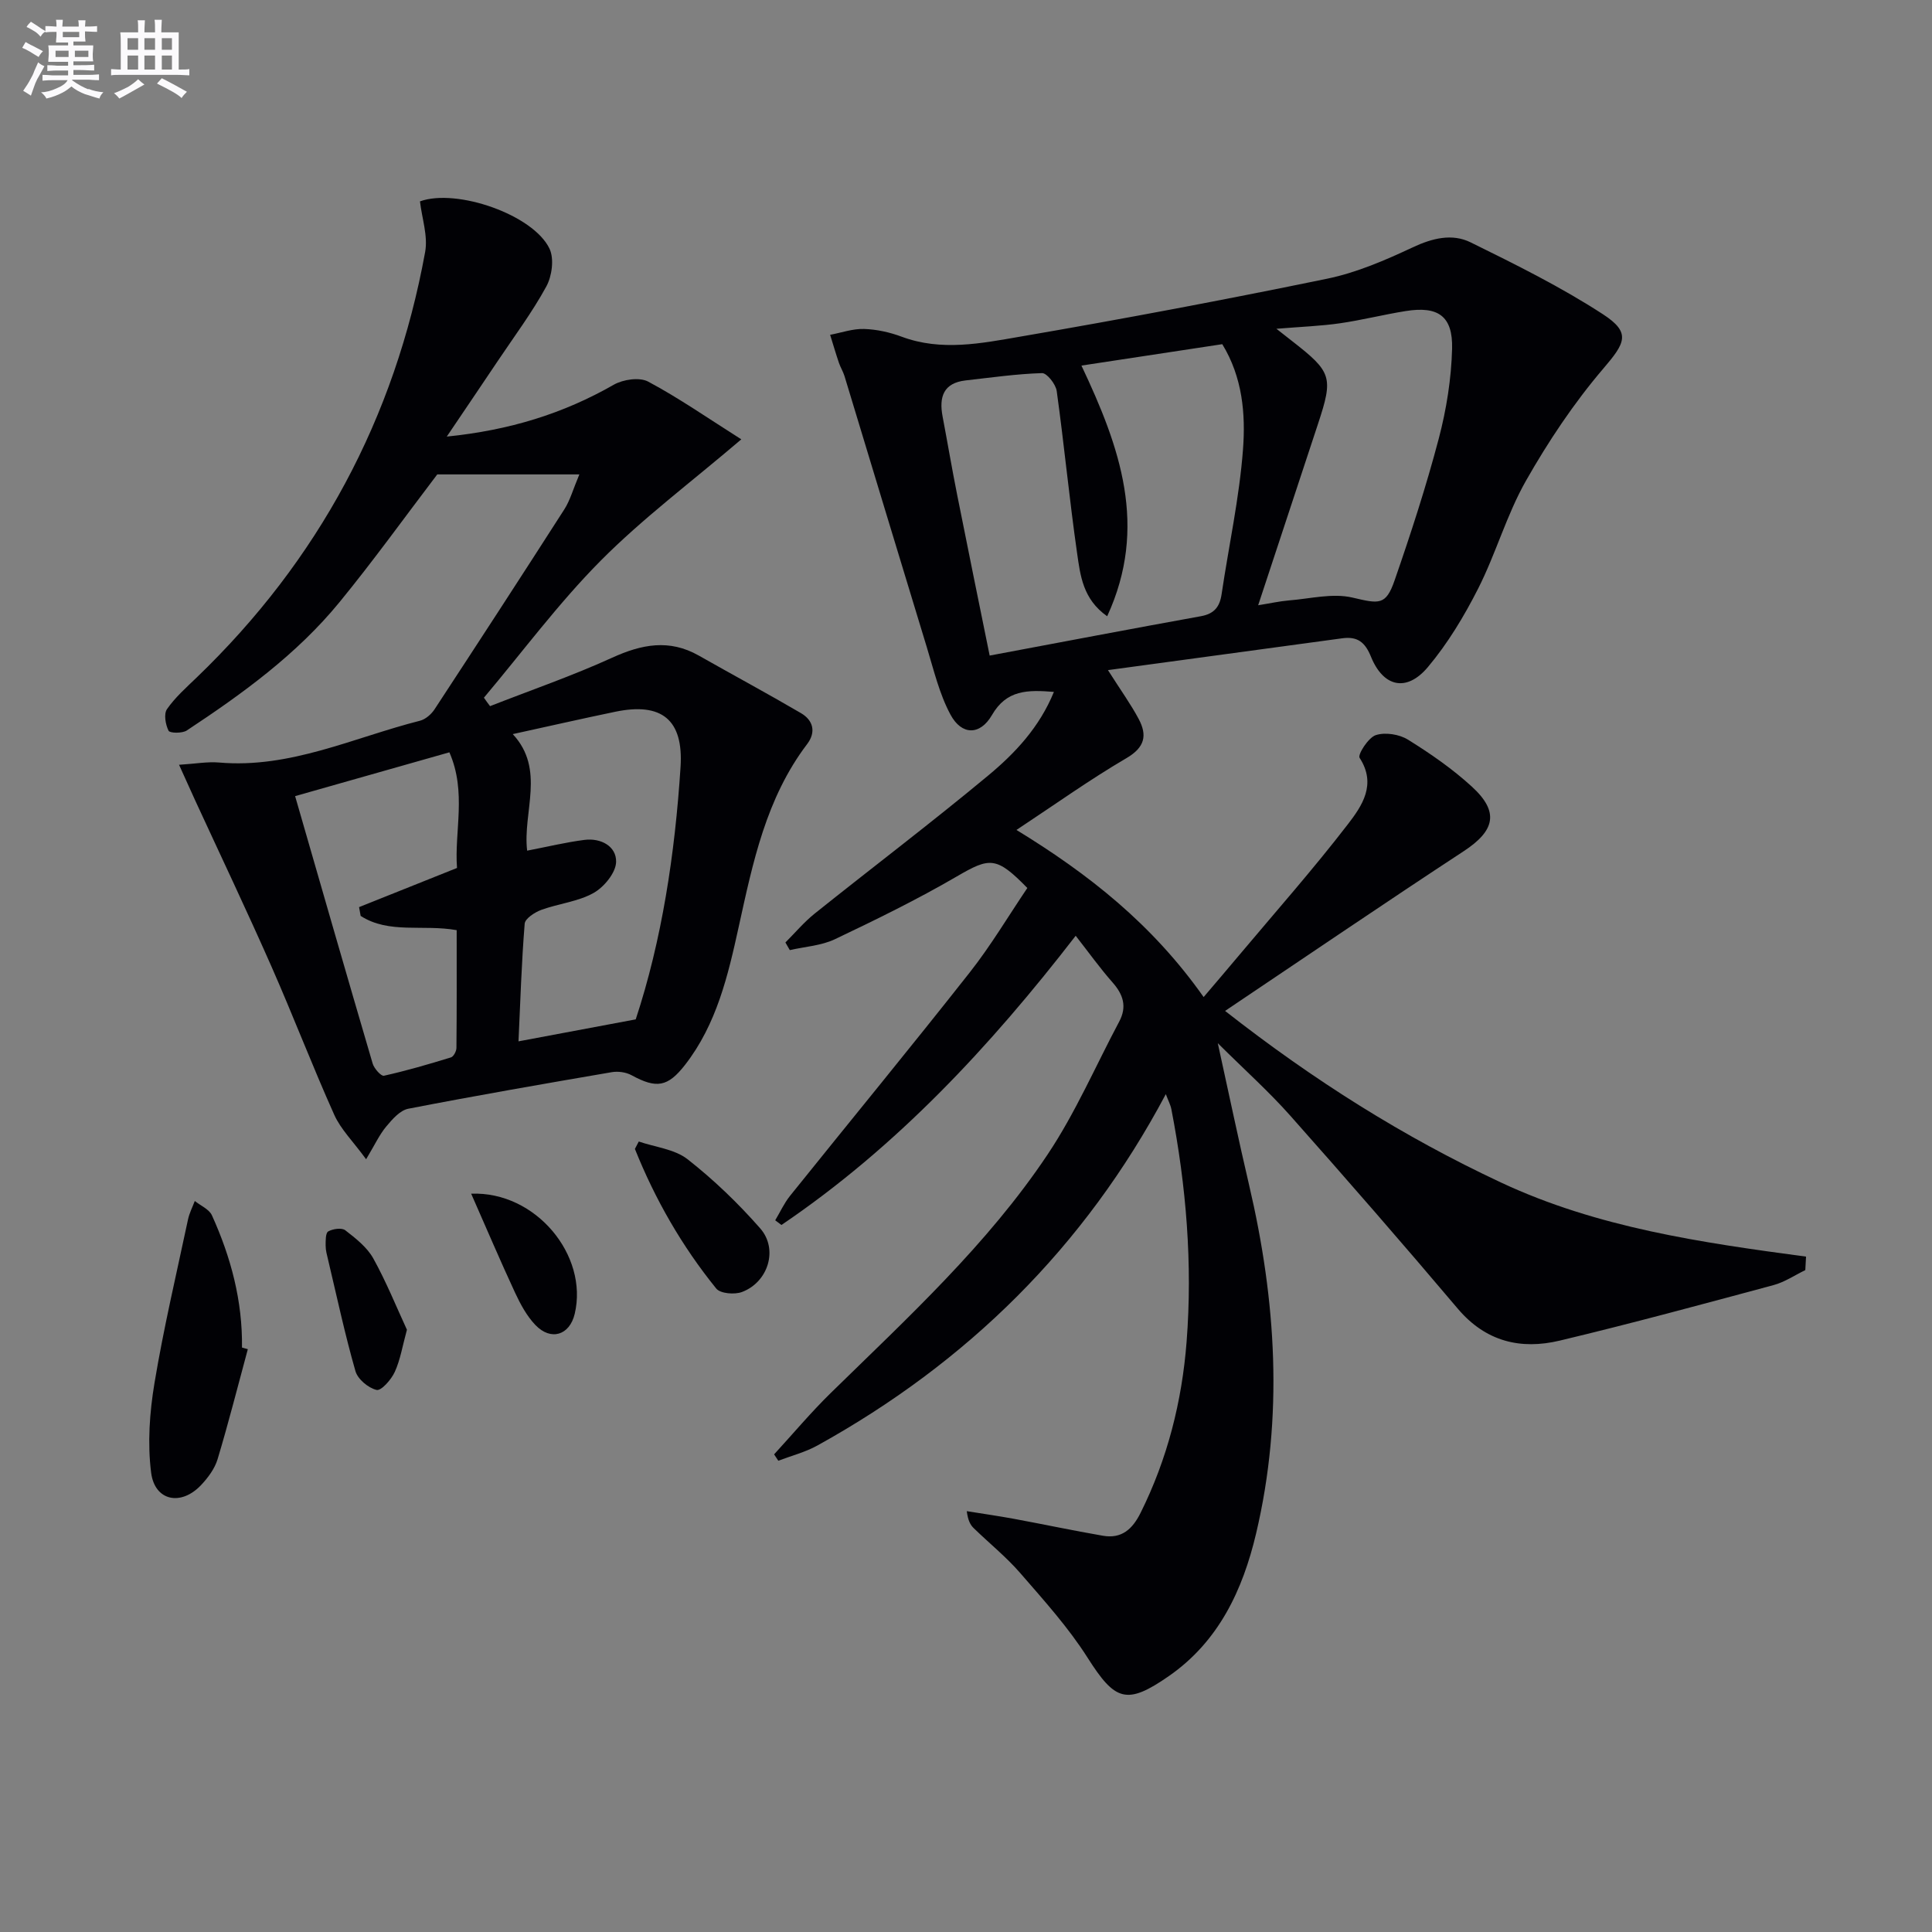
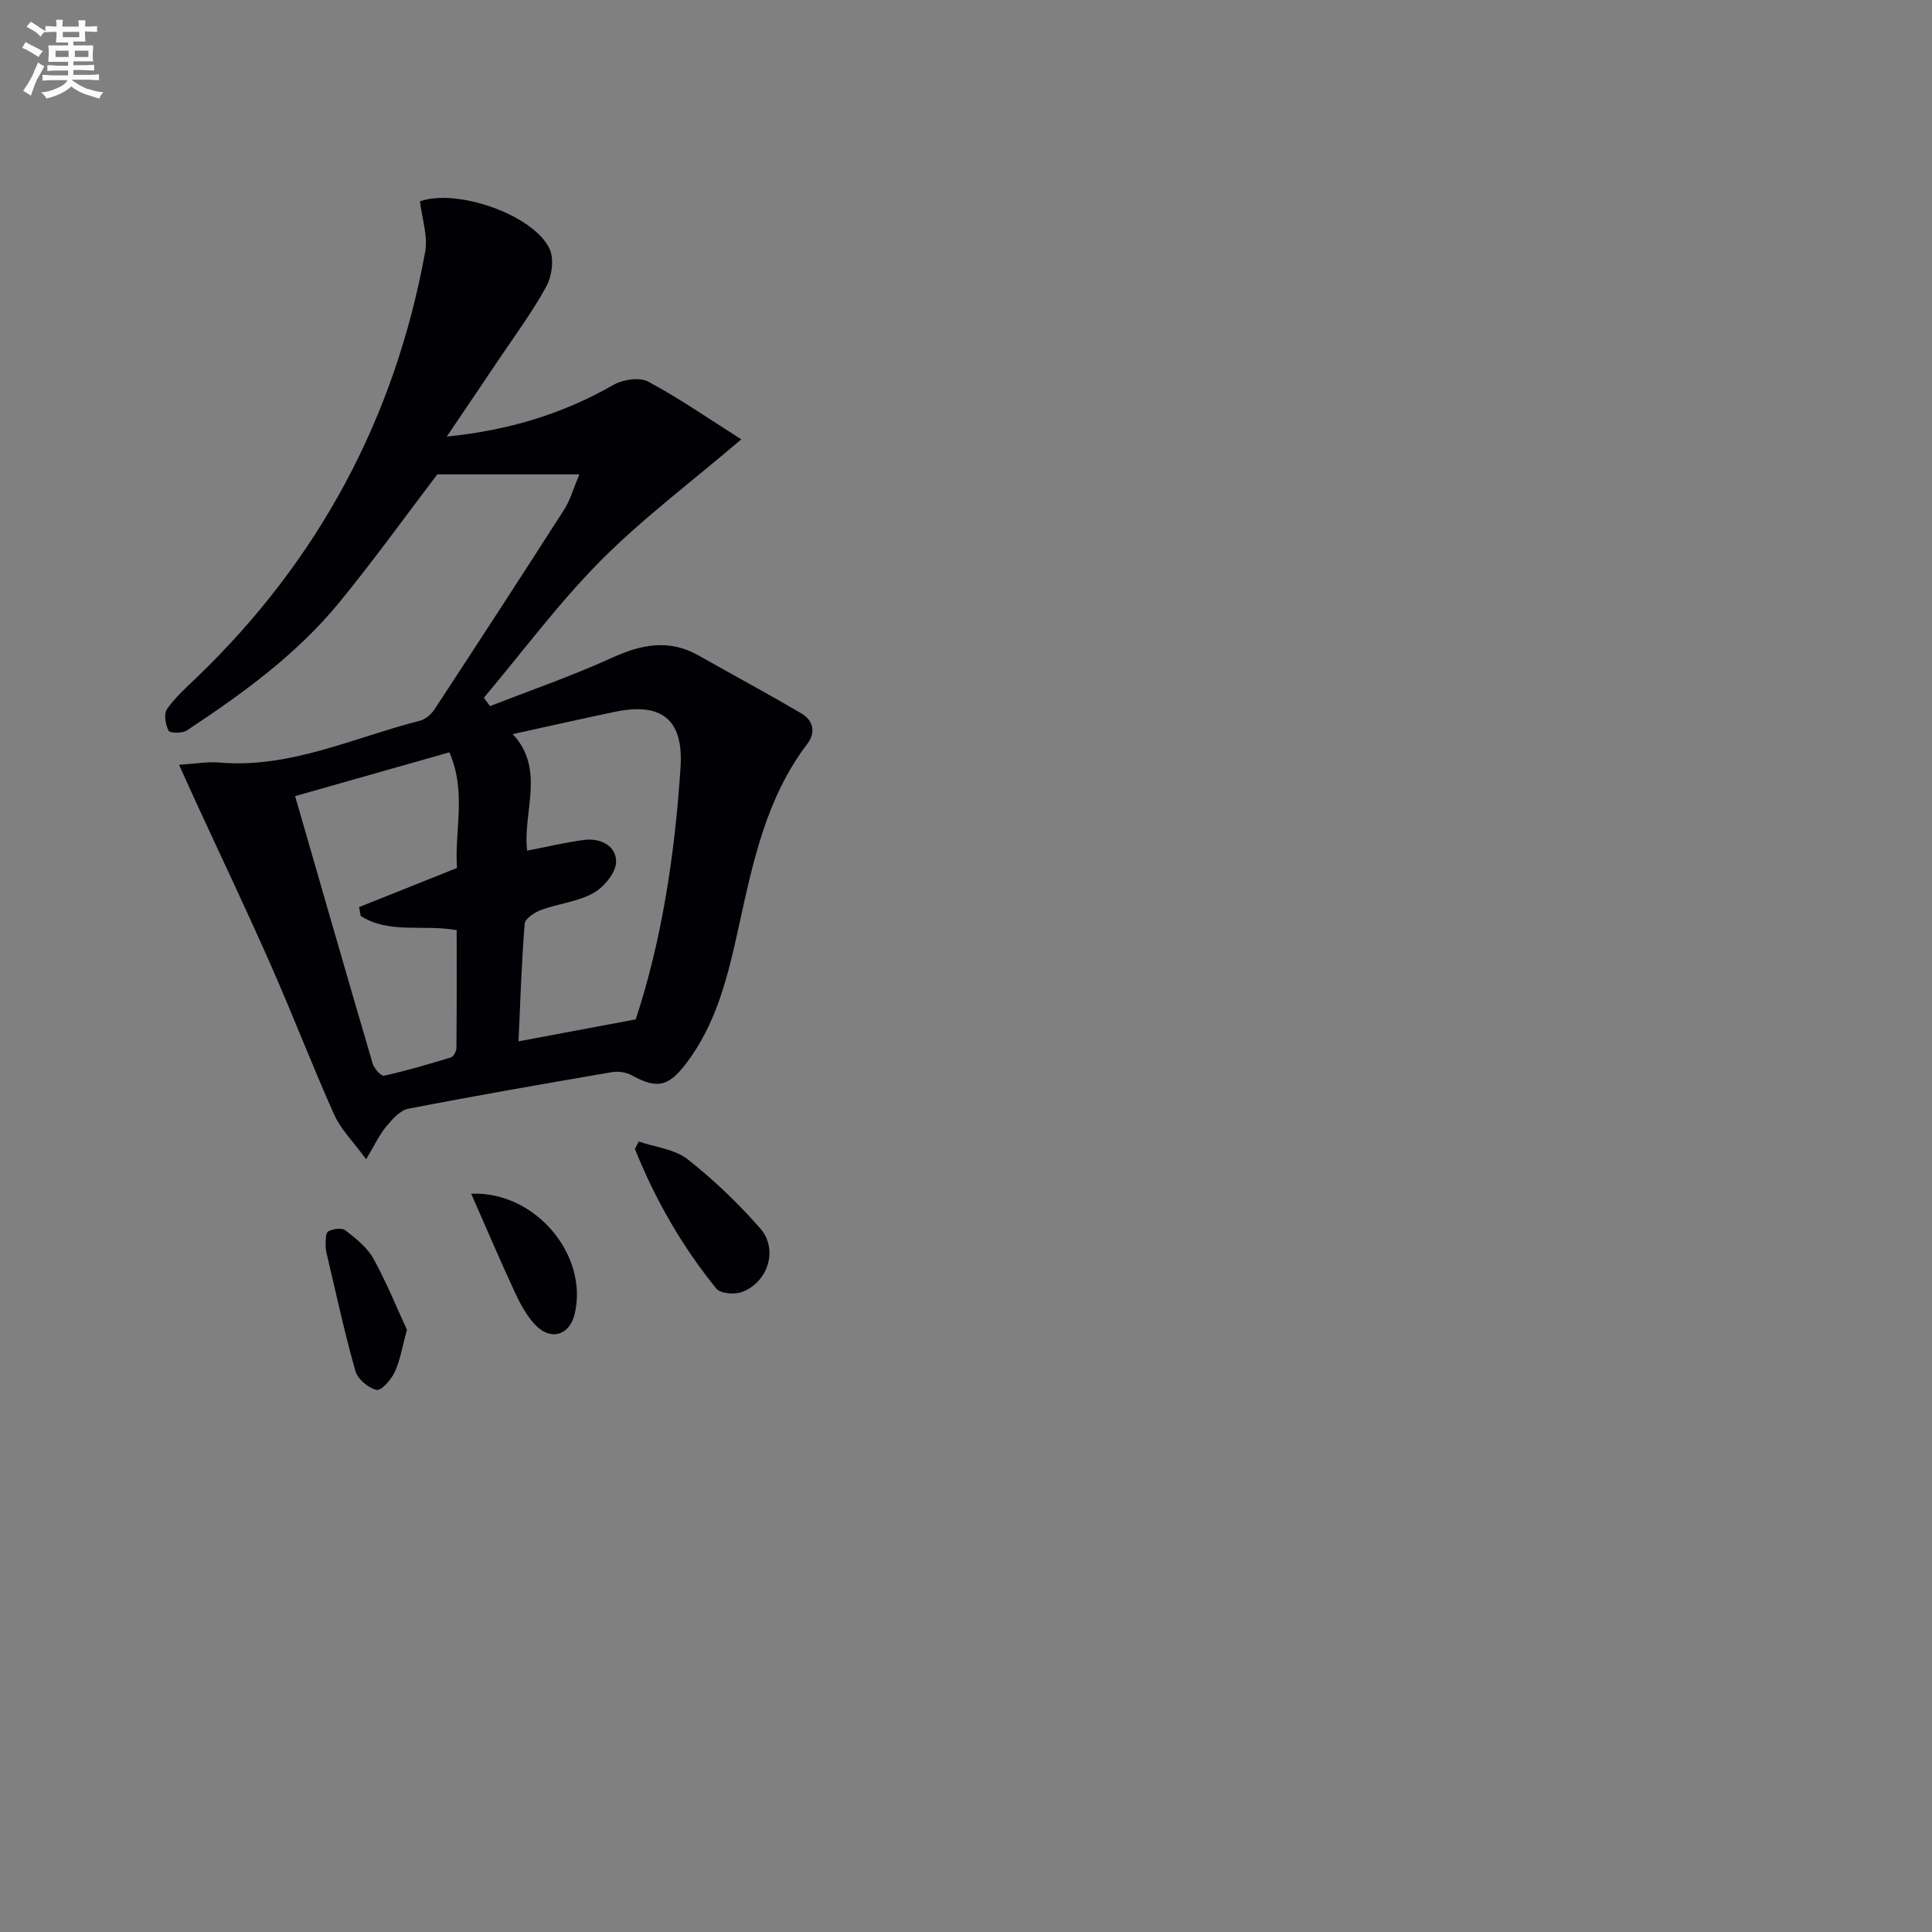
<svg xmlns="http://www.w3.org/2000/svg" enable-background="new 0 0 400 400" viewBox="0 0 400 400">
  <rect x="0" y="0" width="400" height="400" fill="#808080" stroke="none" />
  <g fill="#010105">
-     <path d="m373.77 262.96c-2.19 1.06-4.28 2.49-6.59 3.11-14.72 3.96-29.43 7.95-44.25 11.49-8.1 1.93-15.33.21-21.11-6.61-11.39-13.47-22.98-26.78-34.69-39.97-4.38-4.94-9.33-9.37-15-15 2.33 10.6 4.29 20.01 6.48 29.36 5.61 23.95 7.15 47.99 1.46 72.12-2.77 11.74-7.74 22.37-18.05 29.54-8.8 6.12-11.17 5.15-16.86-3.81-3.97-6.25-9.02-11.84-13.9-17.47-2.92-3.37-6.45-6.21-9.66-9.33-.68-.66-1.18-1.53-1.44-3.52 3.23.52 6.46.98 9.67 1.57 6.18 1.14 12.33 2.45 18.52 3.52 3.84.66 6.09-1.32 7.79-4.73 5.57-11.18 8.57-23.08 9.53-35.4 1.26-16.16-.07-32.25-3.15-48.18-.18-.92-.65-1.78-1.15-3.12-16.84 31.71-41.15 55.6-72.16 72.76-2.5 1.38-5.37 2.11-8.07 3.14-.29-.44-.58-.88-.87-1.32 3.88-4.23 7.58-8.64 11.67-12.65 15.95-15.61 32.48-30.76 44.95-49.43 5.77-8.63 9.94-18.33 14.84-27.54 1.63-3.07.83-5.58-1.39-8.09-2.62-2.97-4.94-6.22-7.63-9.66-17.77 22.99-37.12 43.76-60.92 59.88-.43-.32-.86-.64-1.29-.97 1.01-1.69 1.84-3.52 3.05-5.04 12.4-15.44 24.99-30.74 37.24-46.3 4.38-5.56 8.02-11.71 11.91-17.46-6.42-6.57-7.76-6.38-14.62-2.38-8.16 4.75-16.68 8.92-25.21 12.98-2.84 1.35-6.22 1.54-9.35 2.26-.3-.53-.61-1.05-.91-1.58 2.01-2.01 3.86-4.22 6.07-5.99 11.95-9.56 24.16-18.8 35.92-28.58 5.56-4.62 10.61-9.98 13.6-17.31-5.45-.44-9.8-.45-12.83 4.8-2.45 4.23-6.26 4.22-8.58-.09-2.3-4.27-3.45-9.2-4.89-13.91-5.72-18.71-11.36-37.45-17.05-56.17-.29-.95-.84-1.82-1.16-2.76-.65-1.92-1.22-3.87-1.82-5.8 2.34-.44 4.7-1.29 7.03-1.21 2.61.08 5.32.68 7.78 1.6 8.21 3.06 16.47 1.38 24.53-.01 21.25-3.65 42.45-7.65 63.57-12 6.11-1.26 12.04-3.83 17.73-6.5 4.06-1.9 8.14-2.9 11.95-1.03 9.33 4.59 18.72 9.24 27.41 14.89 5.9 3.84 4.59 5.96.08 11.25-6.09 7.13-11.39 15.08-16.03 23.25-3.99 7.03-6.21 15.05-9.88 22.29-2.9 5.72-6.3 11.37-10.41 16.26-4.4 5.24-9.23 4.17-11.8-2.18-1.23-3.02-2.82-4.2-5.92-3.78-15.87 2.17-31.74 4.31-48.52 6.59 2.74 4.31 4.76 7.1 6.36 10.11 1.8 3.38 1.31 5.87-2.54 8.12-7.57 4.43-14.74 9.56-22.76 14.86 14.96 9.16 28.08 19.47 38.75 34.6 2.63-3.09 4.96-5.82 7.27-8.57 7.59-9.04 15.42-17.89 22.61-27.23 2.89-3.76 5.99-8.22 2.41-13.73-.43-.66 1.8-4.19 3.35-4.7 1.95-.64 4.87-.18 6.67.94 4.64 2.88 9.2 6.04 13.22 9.72 5.73 5.24 4.79 9.13-1.7 13.38-16.26 10.66-32.33 21.61-49.39 33.06 18.45 14.46 37.02 26.11 57.09 35.51 19.96 9.36 41.53 12.46 63.19 15.36-.04.94-.09 1.87-.15 2.79zm-168.87-127.23c15.1-2.83 29.4-5.56 43.73-8.15 2.76-.5 3.9-1.93 4.29-4.56 1.48-9.99 3.67-19.92 4.43-29.97.55-7.33-.09-14.92-4.29-21.79-9.67 1.47-19.23 2.92-29.16 4.43 7.98 16.87 13.88 33.33 5.33 51.9-5.06-3.55-5.57-8.51-6.23-13.07-1.6-11.16-2.67-22.4-4.22-33.57-.2-1.41-2.03-3.73-3.04-3.7-5.28.16-10.54.92-15.8 1.51-4.61.52-5.55 3.42-4.79 7.45 1.02 5.38 1.93 10.77 3 16.14 2.19 11.02 4.44 22.01 6.75 33.38zm55.59-10.42c2.56-.41 4.46-.84 6.38-1 4.39-.35 9.02-1.55 13.13-.59 5.5 1.28 6.91 1.71 8.73-3.54 3.36-9.69 6.54-19.46 9.15-29.37 1.59-6.04 2.6-12.39 2.76-18.62.17-6.77-2.91-8.86-9.6-7.79-4.58.73-9.09 1.88-13.67 2.54-3.9.56-7.86.7-13.1 1.13 1.96 1.54 2.6 2.05 3.25 2.55 8.23 6.41 8.56 7.45 5.36 17.14-4.05 12.28-8.1 24.55-12.39 37.55z" />
-     <path d="m101.46 146.2c8.44-3.31 17.04-6.27 25.28-10.03 6.12-2.79 11.83-3.9 17.92-.45 7.05 4 14.19 7.84 21.18 11.93 2.53 1.48 3.15 3.92 1.28 6.39-8.53 11.23-11.25 24.55-14.19 37.9-2.2 10.02-4.56 20.13-11.1 28.53-3.58 4.59-5.91 4.96-11.08 2.14-1.15-.63-2.78-.85-4.08-.63-14.06 2.41-28.12 4.85-42.13 7.57-1.72.33-3.33 2.19-4.58 3.69-1.41 1.69-2.36 3.78-4.16 6.77-2.69-3.69-5.24-6.18-6.6-9.21-4.55-10.14-8.52-20.54-13-30.7-5.08-11.52-10.49-22.89-15.76-34.32-1-2.18-1.98-4.37-3.37-7.44 3.47-.22 5.89-.67 8.26-.47 14.75 1.29 27.88-5.17 41.62-8.65 1.14-.29 2.34-1.33 3.01-2.35 9.02-13.76 17.99-27.55 26.87-41.4 1.2-1.87 1.8-4.12 3.12-7.25-10.62 0-20.21 0-29.42 0-6.77 8.9-13.25 17.92-20.27 26.49-8.83 10.78-20.05 18.91-31.59 26.53-.94.62-3.52.57-3.77.05-.64-1.28-1.02-3.46-.33-4.47 1.68-2.42 3.97-4.45 6.12-6.52 25.26-24.28 41.05-53.69 47.33-88.12.61-3.33-.67-7.01-1.07-10.49 7.61-2.75 23.52 2.79 26.83 9.82.98 2.08.5 5.66-.67 7.8-2.94 5.38-6.64 10.34-10.06 15.44-3.31 4.95-6.66 9.87-10.55 15.64 12.97-1.31 24.11-4.75 34.58-10.74 1.93-1.1 5.33-1.6 7.12-.64 6.37 3.4 12.34 7.56 19.28 11.95-10.52 8.97-20.46 16.41-29.11 25.12-8.73 8.79-16.17 18.86-24.18 28.37.41.61.84 1.18 1.27 1.75zm7.68 29.92c4.21-.81 8.02-1.74 11.88-2.23 3.38-.43 6.6 1.31 6.54 4.54-.04 2.24-2.49 5.23-4.67 6.45-3.24 1.81-7.25 2.2-10.82 3.5-1.36.5-3.36 1.8-3.44 2.86-.65 8.04-.9 16.12-1.28 24.36 8.18-1.53 15.87-2.98 24.27-4.55 5.4-16.37 8.12-34.2 9.28-52.26.63-9.81-3.92-13.42-13.51-11.43-6.9 1.43-13.77 3-21.23 4.63 6.83 7.33 2.02 16.15 2.98 24.13zm-48.04-11.29c5.42 18.79 10.68 37.08 16.05 55.35.3 1.04 1.75 2.67 2.34 2.54 4.68-1.04 9.3-2.39 13.88-3.8.54-.17 1.12-1.27 1.13-1.95.08-8.11.05-16.23.05-24.39-7-1.25-14.01.83-19.88-2.95-.11-.61-.22-1.21-.33-1.82 6.62-2.65 13.24-5.29 20.28-8.11-.58-7.54 2.04-15.68-1.58-23.94-10.39 2.94-20.4 5.79-31.94 9.07z" />
-     <path d="m51.31 279.33c-2.06 7.6-3.99 15.24-6.26 22.78-.59 1.97-2 3.86-3.45 5.39-4.14 4.36-9.56 3.27-10.31-2.6-.77-6.06-.32-12.46.69-18.53 1.89-11.38 4.55-22.62 6.95-33.91.28-1.31.92-2.54 1.4-3.81 1.21.98 2.98 1.71 3.55 2.98 3.94 8.68 6.35 17.75 6.22 27.37.41.1.81.22 1.21.33z" />
+     <path d="m101.46 146.2c8.44-3.31 17.04-6.27 25.28-10.03 6.12-2.79 11.83-3.9 17.92-.45 7.05 4 14.19 7.84 21.18 11.93 2.53 1.48 3.15 3.92 1.28 6.39-8.53 11.23-11.25 24.55-14.19 37.9-2.2 10.02-4.56 20.13-11.1 28.53-3.58 4.59-5.91 4.96-11.08 2.14-1.15-.63-2.78-.85-4.08-.63-14.06 2.41-28.12 4.85-42.13 7.57-1.72.33-3.33 2.19-4.58 3.69-1.41 1.69-2.36 3.78-4.16 6.77-2.69-3.69-5.24-6.18-6.6-9.21-4.55-10.14-8.52-20.54-13-30.7-5.08-11.52-10.49-22.89-15.76-34.32-1-2.18-1.98-4.37-3.37-7.44 3.47-.22 5.89-.67 8.26-.47 14.75 1.29 27.88-5.17 41.62-8.65 1.14-.29 2.34-1.33 3.01-2.35 9.02-13.76 17.99-27.55 26.87-41.4 1.2-1.87 1.8-4.12 3.12-7.25-10.62 0-20.21 0-29.42 0-6.77 8.9-13.25 17.92-20.27 26.49-8.83 10.78-20.05 18.91-31.59 26.53-.94.62-3.52.57-3.77.05-.64-1.28-1.02-3.46-.33-4.47 1.68-2.42 3.97-4.45 6.12-6.52 25.26-24.28 41.05-53.69 47.33-88.12.61-3.33-.67-7.01-1.07-10.49 7.61-2.75 23.52 2.79 26.83 9.82.98 2.08.5 5.66-.67 7.8-2.94 5.38-6.64 10.34-10.06 15.44-3.31 4.95-6.66 9.87-10.55 15.64 12.97-1.31 24.11-4.75 34.58-10.74 1.93-1.1 5.33-1.6 7.12-.64 6.37 3.4 12.34 7.56 19.28 11.95-10.52 8.97-20.46 16.41-29.11 25.12-8.73 8.79-16.17 18.86-24.18 28.37.41.61.84 1.18 1.27 1.75zm7.68 29.92c4.21-.81 8.02-1.74 11.88-2.23 3.38-.43 6.6 1.31 6.54 4.54-.04 2.24-2.49 5.23-4.67 6.45-3.24 1.81-7.25 2.2-10.82 3.5-1.36.5-3.36 1.8-3.44 2.86-.65 8.04-.9 16.12-1.28 24.36 8.18-1.53 15.87-2.98 24.27-4.55 5.4-16.37 8.12-34.2 9.28-52.26.63-9.81-3.92-13.42-13.51-11.43-6.9 1.43-13.77 3-21.23 4.63 6.83 7.33 2.02 16.15 2.98 24.13m-48.04-11.29c5.42 18.79 10.68 37.08 16.05 55.35.3 1.04 1.75 2.67 2.34 2.54 4.68-1.04 9.3-2.39 13.88-3.8.54-.17 1.12-1.27 1.13-1.95.08-8.11.05-16.23.05-24.39-7-1.25-14.01.83-19.88-2.95-.11-.61-.22-1.21-.33-1.82 6.62-2.65 13.24-5.29 20.28-8.11-.58-7.54 2.04-15.68-1.58-23.94-10.39 2.94-20.4 5.79-31.94 9.07z" />
    <path d="m132.25 236.34c3.41 1.17 7.41 1.57 10.09 3.66 5.44 4.26 10.5 9.13 15.06 14.33 3.78 4.32 1.64 11.12-3.77 13.16-1.53.58-4.48.34-5.33-.7-7.1-8.76-12.67-18.47-16.85-28.92.26-.5.53-1.01.8-1.53z" />
    <path d="m97.55 247.14c13.38-.53 24.31 12.78 21.44 24.87-1.05 4.44-4.93 5.68-8.15 2.31-1.79-1.87-3.1-4.32-4.21-6.7-3.07-6.61-5.92-13.32-9.08-20.48z" />
    <path d="m84.25 275.31c-.93 3.39-1.37 6.23-2.52 8.74-.73 1.59-2.81 3.95-3.76 3.72-1.72-.4-3.91-2.23-4.38-3.9-2.18-7.6-3.83-15.34-5.66-23.04-.23-.96-.51-1.95-.51-2.92 0-1.03-.03-2.64.54-2.96.96-.54 2.79-.8 3.52-.24 2.17 1.68 4.52 3.52 5.81 5.84 2.71 4.89 4.81 10.11 6.96 14.76z" />
  </g>
  <path d="m6.8 9.5c.6.3 1.3.7 2.1 1.1-.4.4-.7.8-.9 1.2-.7-.4-1.3-.8-1.8-1.1s-1.1-.6-1.6-.8c.2-.4.5-.8.7-1.2.4.2.8.5 1.5.8zm.9 6.9c-.3.6-.5 1.1-.7 1.7s-.4 1.1-.6 1.7c-.6-.4-1.1-.7-1.6-1 .7-1 1.2-1.8 1.5-2.4.3-.5.6-1.1.8-1.7.3-.6.5-1.2.8-1.8.3.3.8.6 1.3.8-.7 1.3-1.2 2.2-1.5 2.7zm.1-11c.4.3 1 .7 1.7 1.1-.5.2-.8.6-1.1 1.1-.5-.6-1-1-1.4-1.2s-.9-.6-1.5-.8c.2-.4.5-.7.9-1.1.5.3.9.6 1.4.9zm10.5 13c1 .4 2 .6 3.1.7-.4.4-.7.8-.8 1.3-.9-.2-1.9-.6-3-.9-1-.4-2-.9-2.8-1.6-.5.4-1.1.9-1.9 1.3s-1.9.9-3.3 1.2c-.1-.3-.5-.8-1.1-1.3 1 0 2.1-.3 3.2-.8 1.2-.5 1.9-1 2.3-1.7h-3.2c-.4 0-1 0-2 .1v-1.2c1 0 1.7.1 2 .1h3.3v-1h-2.3c-.2 0-.9 0-2 .1v-1.2c1.2 0 1.9.1 2 .1h2.3v-.8h-4.1c0-.7.1-1.2.1-1.6 0-.5 0-1.1-.1-1.8h4.1v-.6h-2.5c0-.6.1-1.1.1-1.6v-.6h-.5c-.4 0-1 0-1.8.1v-1.3c1.2 0 1.9.1 2.1.1h.2c0-.3 0-.8-.1-1.4h1.4c0 .6-.1 1-.1 1.4h3.4c0-.4 0-.8-.1-1.3h1.5c0 .4-.1.9-.1 1.3.7 0 1.5 0 2.5-.1v1.2c-1 0-1.8-.1-2.5-.1v.6c0 .3 0 .8.1 1.5h-2.5v.8h4.1c0 .7-.1 1.3-.1 1.8s0 1 .1 1.5h-4.1v.8h1.4c.8 0 1.8 0 2.9-.1v1.2c-1 0-1.9-.1-2.8-.1h-1.5v1h3.2c.3 0 1 0 2.1-.1v1.2c-1.1 0-1.8-.1-2.1-.1h-3.4l-.1.1c1.4 1 2.4 1.5 3.4 1.9zm-4.1-6.6v-1.3h-2.7v1.3zm2.2-4.1v-1.1h-3.4v1.1zm1.9 4.1v-1.3h-2.8v1.3z" fill="#fbfafc" />
-   <path d="m37 6.7v2.3 5.4c1 0 1.8 0 2.2-.1v1.3c-.6 0-1.5-.1-2.5-.1h-11.9c-.7 0-1.3 0-1.8.1v-1.3c.5 0 1.1.1 2 .1v-5.2c0-1 0-1.8-.1-2.5h3.7c0-1.3 0-2.1-.1-2.5h1.5c0 .4-.1 1.3-.1 2.5h2.2c0-1.2 0-2.1-.1-2.6h1.5c0 .4-.1 1.3-.1 2.6zm-12.3 13.7c-.3-.4-.7-.8-1.1-1.1 1.1-.4 2.1-.9 2.9-1.3.8-.5 1.5-1 2.1-1.6.4.4.9.8 1.3 1.1-2.5 1.4-4.2 2.4-5.2 2.9zm3.9-10.1v-2.4h-2.2v2.4zm0 4.1v-2.9h-2.2v2.9zm3.5-4.1v-2.4h-2.2v2.4zm0 4.1v-2.9h-2.2v2.9zm.4 2.9 1-1.1c.6.3 1.4.7 2.5 1.3s2 1.1 2.7 1.5c-.4.4-.8.8-1.1 1.3-.8-.8-2.5-1.7-5.1-3zm3.1-7v-2.4h-2.1v2.4zm0 4.1v-2.9h-2.1v2.9z" fill="#fbfafc" />
</svg>